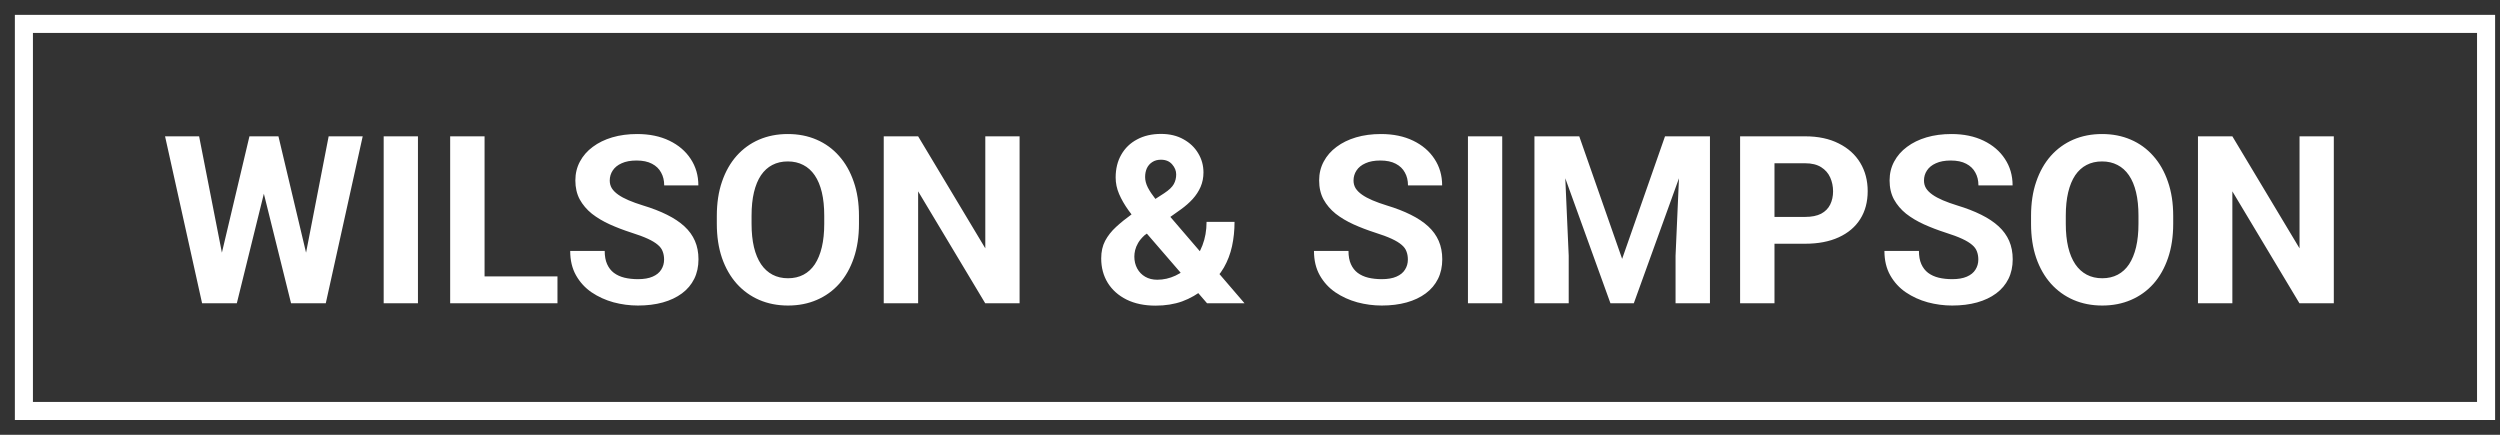
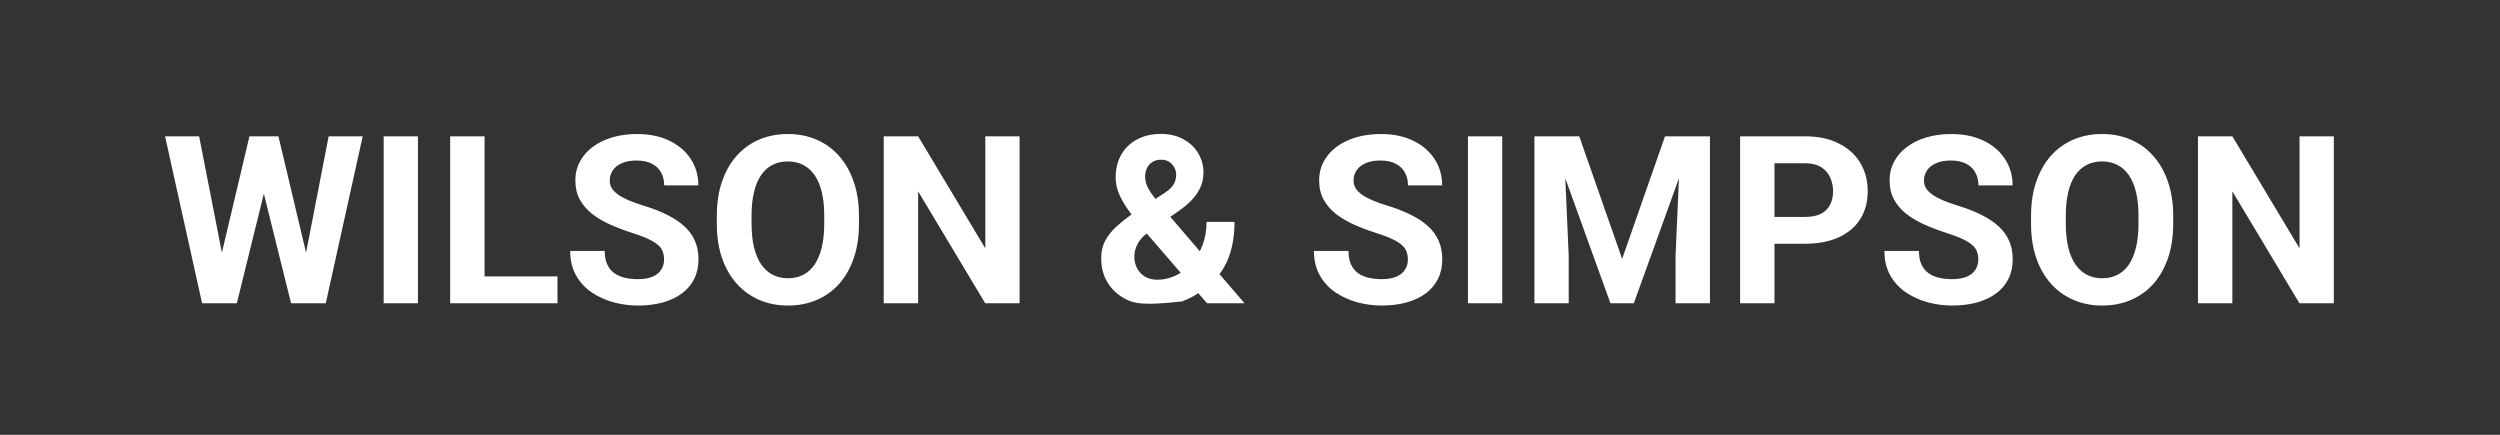
<svg xmlns="http://www.w3.org/2000/svg" width="253" height="44" viewBox="0 0 253 44" fill="none">
  <rect x="0" y="0" width="253" height="44" fill="#333333" stroke="none" />
-   <rect x="2.418" y="2.418" width="249.172" height="39.172" stroke="white" stroke-width="1.828" />
-   <path d="M21.878 28.008L25.243 13.796H27.122L27.552 16.163L23.967 30.688H21.948L21.878 28.008ZM20.15 13.796L22.934 28.008L22.702 30.688H20.451L16.704 13.796H20.15ZM30.51 27.95L33.26 13.796H36.705L32.969 30.688H30.719L30.51 27.95ZM28.178 13.796L31.566 28.066L31.473 30.688H29.454L25.846 16.151L26.31 13.796H28.178ZM42.297 13.796V30.688H38.828V13.796H42.297ZM56.416 27.973V30.688H47.912V27.973H56.416ZM49.038 13.796V30.688H45.557V13.796H49.038ZM67.206 26.268C67.206 25.966 67.159 25.695 67.066 25.455C66.981 25.208 66.819 24.984 66.579 24.783C66.339 24.574 66.003 24.369 65.57 24.168C65.137 23.967 64.576 23.758 63.888 23.541C63.122 23.294 62.395 23.015 61.706 22.706C61.026 22.396 60.423 22.037 59.897 21.627C59.379 21.209 58.969 20.726 58.667 20.177C58.373 19.628 58.226 18.989 58.226 18.262C58.226 17.559 58.381 16.921 58.69 16.348C58.999 15.768 59.433 15.273 59.989 14.863C60.546 14.446 61.204 14.125 61.962 13.9C62.727 13.676 63.567 13.564 64.479 13.564C65.725 13.564 66.811 13.788 67.739 14.237C68.668 14.685 69.387 15.3 69.897 16.081C70.415 16.863 70.674 17.756 70.674 18.761H67.217C67.217 18.266 67.113 17.833 66.904 17.462C66.703 17.083 66.394 16.785 65.976 16.569C65.566 16.352 65.048 16.244 64.421 16.244C63.818 16.244 63.315 16.337 62.913 16.522C62.511 16.7 62.209 16.944 62.008 17.253C61.807 17.555 61.706 17.895 61.706 18.274C61.706 18.56 61.776 18.819 61.915 19.051C62.062 19.283 62.279 19.5 62.565 19.701C62.851 19.902 63.203 20.092 63.621 20.27C64.038 20.448 64.522 20.622 65.071 20.792C65.991 21.07 66.8 21.383 67.496 21.731C68.2 22.079 68.787 22.47 69.259 22.903C69.731 23.336 70.087 23.827 70.326 24.377C70.566 24.926 70.686 25.548 70.686 26.244C70.686 26.979 70.543 27.637 70.257 28.217C69.971 28.797 69.557 29.288 69.016 29.69C68.474 30.092 67.828 30.398 67.078 30.607C66.328 30.815 65.489 30.92 64.561 30.92C63.725 30.92 62.901 30.811 62.089 30.595C61.277 30.371 60.539 30.034 59.873 29.586C59.216 29.137 58.69 28.565 58.296 27.869C57.901 27.172 57.704 26.349 57.704 25.397H61.196C61.196 25.923 61.277 26.368 61.44 26.732C61.602 27.095 61.83 27.389 62.124 27.613C62.426 27.838 62.782 28 63.191 28.101C63.609 28.201 64.066 28.251 64.561 28.251C65.164 28.251 65.659 28.166 66.046 27.996C66.44 27.826 66.73 27.59 66.916 27.288C67.109 26.987 67.206 26.646 67.206 26.268ZM86.928 21.847V22.648C86.928 23.932 86.754 25.084 86.406 26.105C86.058 27.126 85.567 27.996 84.933 28.715C84.299 29.427 83.541 29.972 82.659 30.351C81.785 30.73 80.814 30.92 79.747 30.92C78.687 30.92 77.717 30.73 76.835 30.351C75.961 29.972 75.203 29.427 74.561 28.715C73.919 27.996 73.42 27.126 73.064 26.105C72.716 25.084 72.542 23.932 72.542 22.648V21.847C72.542 20.556 72.716 19.403 73.064 18.39C73.412 17.369 73.904 16.499 74.538 15.78C75.18 15.06 75.938 14.511 76.812 14.132C77.694 13.753 78.664 13.564 79.724 13.564C80.791 13.564 81.762 13.753 82.636 14.132C83.517 14.511 84.275 15.06 84.91 15.78C85.552 16.499 86.047 17.369 86.395 18.39C86.75 19.403 86.928 20.556 86.928 21.847ZM83.413 22.648V21.824C83.413 20.927 83.332 20.138 83.169 19.457C83.007 18.777 82.767 18.204 82.45 17.74C82.133 17.276 81.746 16.928 81.29 16.696C80.834 16.456 80.311 16.337 79.724 16.337C79.136 16.337 78.614 16.456 78.157 16.696C77.709 16.928 77.326 17.276 77.009 17.74C76.7 18.204 76.464 18.777 76.301 19.457C76.139 20.138 76.058 20.927 76.058 21.824V22.648C76.058 23.537 76.139 24.326 76.301 25.015C76.464 25.695 76.704 26.271 77.021 26.743C77.338 27.207 77.724 27.559 78.181 27.799C78.637 28.039 79.159 28.159 79.747 28.159C80.335 28.159 80.857 28.039 81.313 27.799C81.769 27.559 82.152 27.207 82.462 26.743C82.771 26.271 83.007 25.695 83.169 25.015C83.332 24.326 83.413 23.537 83.413 22.648ZM103.182 13.796V30.688H99.702L92.915 19.365V30.688H89.434V13.796H92.915L99.713 25.131V13.796H103.182ZM114.575 21.65L117.823 19.55C118.303 19.233 118.624 18.928 118.786 18.634C118.949 18.34 119.03 18.011 119.03 17.648C119.03 17.284 118.894 16.948 118.624 16.638C118.353 16.321 117.974 16.163 117.487 16.163C117.139 16.163 116.845 16.244 116.605 16.406C116.365 16.561 116.184 16.77 116.06 17.033C115.944 17.296 115.886 17.59 115.886 17.914C115.886 18.262 115.979 18.618 116.164 18.982C116.35 19.338 116.601 19.717 116.918 20.119C117.235 20.513 117.587 20.942 117.974 21.407L125.944 30.688H122.151L115.654 23.17C115.105 22.489 114.625 21.867 114.215 21.302C113.805 20.73 113.484 20.173 113.252 19.631C113.02 19.09 112.904 18.533 112.904 17.961C112.904 17.079 113.094 16.31 113.473 15.652C113.852 14.987 114.385 14.473 115.074 14.109C115.762 13.738 116.57 13.552 117.498 13.552C118.372 13.552 119.13 13.734 119.772 14.098C120.414 14.453 120.909 14.925 121.257 15.513C121.613 16.101 121.791 16.747 121.791 17.45C121.791 17.976 121.694 18.464 121.501 18.912C121.308 19.353 121.041 19.763 120.7 20.142C120.36 20.513 119.969 20.857 119.529 21.174L115.828 23.808C115.542 24.071 115.325 24.33 115.178 24.585C115.031 24.841 114.931 25.084 114.876 25.316C114.822 25.541 114.795 25.757 114.795 25.966C114.795 26.415 114.892 26.817 115.085 27.172C115.279 27.528 115.549 27.807 115.897 28.008C116.245 28.209 116.651 28.309 117.115 28.309C117.75 28.309 118.365 28.17 118.96 27.892C119.556 27.613 120.089 27.215 120.561 26.697C121.033 26.171 121.408 25.548 121.686 24.829C121.965 24.11 122.104 23.317 122.104 22.451H124.935C124.935 23.317 124.85 24.141 124.68 24.922C124.51 25.695 124.235 26.415 123.856 27.08C123.477 27.737 122.974 28.321 122.348 28.831C122.301 28.87 122.236 28.928 122.151 29.006C122.073 29.075 122.007 29.129 121.953 29.168C121.211 29.764 120.437 30.208 119.633 30.502C118.829 30.788 117.931 30.931 116.941 30.931C115.812 30.931 114.834 30.726 114.006 30.317C113.186 29.907 112.552 29.342 112.104 28.623C111.663 27.903 111.442 27.08 111.442 26.151C111.442 25.471 111.574 24.879 111.837 24.377C112.107 23.866 112.479 23.394 112.951 22.961C113.422 22.528 113.964 22.091 114.575 21.65ZM142.476 26.268C142.476 25.966 142.43 25.695 142.337 25.455C142.252 25.208 142.09 24.984 141.85 24.783C141.61 24.574 141.274 24.369 140.841 24.168C140.408 23.967 139.847 23.758 139.158 23.541C138.393 23.294 137.666 23.015 136.977 22.706C136.297 22.396 135.693 22.037 135.167 21.627C134.649 21.209 134.239 20.726 133.938 20.177C133.644 19.628 133.497 18.989 133.497 18.262C133.497 17.559 133.652 16.921 133.961 16.348C134.27 15.768 134.703 15.273 135.26 14.863C135.817 14.446 136.475 14.125 137.233 13.9C137.998 13.676 138.837 13.564 139.75 13.564C140.995 13.564 142.082 13.788 143.01 14.237C143.938 14.685 144.658 15.3 145.168 16.081C145.686 16.863 145.945 17.756 145.945 18.761H142.488C142.488 18.266 142.384 17.833 142.175 17.462C141.974 17.083 141.664 16.785 141.247 16.569C140.837 16.352 140.319 16.244 139.692 16.244C139.089 16.244 138.586 16.337 138.184 16.522C137.782 16.7 137.48 16.944 137.279 17.253C137.078 17.555 136.977 17.895 136.977 18.274C136.977 18.56 137.047 18.819 137.186 19.051C137.333 19.283 137.55 19.5 137.836 19.701C138.122 19.902 138.474 20.092 138.892 20.27C139.309 20.448 139.793 20.622 140.342 20.792C141.262 21.07 142.07 21.383 142.766 21.731C143.47 22.079 144.058 22.47 144.53 22.903C145.002 23.336 145.358 23.827 145.597 24.377C145.837 24.926 145.957 25.548 145.957 26.244C145.957 26.979 145.814 27.637 145.528 28.217C145.241 28.797 144.828 29.288 144.286 29.69C143.745 30.092 143.099 30.398 142.349 30.607C141.599 30.815 140.759 30.92 139.831 30.92C138.996 30.92 138.172 30.811 137.36 30.595C136.548 30.371 135.809 30.034 135.144 29.586C134.487 29.137 133.961 28.565 133.566 27.869C133.172 27.172 132.975 26.349 132.975 25.397H136.467C136.467 25.923 136.548 26.368 136.71 26.732C136.873 27.095 137.101 27.389 137.395 27.613C137.697 27.838 138.052 28 138.462 28.101C138.88 28.201 139.336 28.251 139.831 28.251C140.435 28.251 140.93 28.166 141.316 27.996C141.711 27.826 142.001 27.59 142.186 27.288C142.38 26.987 142.476 26.646 142.476 26.268ZM152.025 13.796V30.688H148.556V13.796H152.025ZM156.874 13.796H159.821L164.16 26.198L168.499 13.796H171.446L165.343 30.688H162.976L156.874 13.796ZM155.285 13.796H158.22L158.753 25.885V30.688H155.285V13.796ZM170.1 13.796H173.047V30.688H169.566V25.885L170.1 13.796ZM182.676 24.666H178.372V21.952H182.676C183.341 21.952 183.882 21.843 184.3 21.627C184.718 21.403 185.023 21.093 185.217 20.699C185.41 20.304 185.507 19.86 185.507 19.365C185.507 18.862 185.41 18.394 185.217 17.961C185.023 17.528 184.718 17.18 184.3 16.917C183.882 16.654 183.341 16.522 182.676 16.522H179.578V30.688H176.098V13.796H182.676C183.998 13.796 185.131 14.036 186.075 14.515C187.026 14.987 187.753 15.64 188.256 16.476C188.759 17.311 189.01 18.266 189.01 19.341C189.01 20.432 188.759 21.376 188.256 22.172C187.753 22.969 187.026 23.584 186.075 24.017C185.131 24.45 183.998 24.666 182.676 24.666ZM200.206 26.268C200.206 25.966 200.159 25.695 200.067 25.455C199.981 25.208 199.819 24.984 199.579 24.783C199.339 24.574 199.003 24.369 198.57 24.168C198.137 23.967 197.576 23.758 196.888 23.541C196.122 23.294 195.395 23.015 194.707 22.706C194.026 22.396 193.423 22.037 192.897 21.627C192.379 21.209 191.969 20.726 191.667 20.177C191.373 19.628 191.226 18.989 191.226 18.262C191.226 17.559 191.381 16.921 191.69 16.348C192 15.768 192.433 15.273 192.99 14.863C193.546 14.446 194.204 14.125 194.962 13.9C195.728 13.676 196.567 13.564 197.479 13.564C198.725 13.564 199.811 13.788 200.739 14.237C201.668 14.685 202.387 15.3 202.897 16.081C203.415 16.863 203.675 17.756 203.675 18.761H200.217C200.217 18.266 200.113 17.833 199.904 17.462C199.703 17.083 199.394 16.785 198.976 16.569C198.566 16.352 198.048 16.244 197.421 16.244C196.818 16.244 196.315 16.337 195.913 16.522C195.511 16.7 195.209 16.944 195.008 17.253C194.807 17.555 194.707 17.895 194.707 18.274C194.707 18.56 194.776 18.819 194.915 19.051C195.062 19.283 195.279 19.5 195.565 19.701C195.851 19.902 196.203 20.092 196.621 20.27C197.039 20.448 197.522 20.622 198.071 20.792C198.991 21.07 199.8 21.383 200.496 21.731C201.2 22.079 201.787 22.47 202.259 22.903C202.731 23.336 203.087 23.827 203.327 24.377C203.566 24.926 203.686 25.548 203.686 26.244C203.686 26.979 203.543 27.637 203.257 28.217C202.971 28.797 202.557 29.288 202.016 29.69C201.474 30.092 200.828 30.398 200.078 30.607C199.328 30.815 198.489 30.92 197.561 30.92C196.725 30.92 195.902 30.811 195.089 30.595C194.277 30.371 193.539 30.034 192.874 29.586C192.216 29.137 191.69 28.565 191.296 27.869C190.901 27.172 190.704 26.349 190.704 25.397H194.196C194.196 25.923 194.277 26.368 194.44 26.732C194.602 27.095 194.83 27.389 195.124 27.613C195.426 27.838 195.782 28 196.192 28.101C196.609 28.201 197.066 28.251 197.561 28.251C198.164 28.251 198.659 28.166 199.046 27.996C199.44 27.826 199.73 27.59 199.916 27.288C200.109 26.987 200.206 26.646 200.206 26.268ZM219.928 21.847V22.648C219.928 23.932 219.754 25.084 219.406 26.105C219.058 27.126 218.567 27.996 217.933 28.715C217.299 29.427 216.541 29.972 215.659 30.351C214.785 30.73 213.814 30.92 212.747 30.92C211.687 30.92 210.717 30.73 209.835 30.351C208.961 29.972 208.203 29.427 207.561 28.715C206.919 27.996 206.42 27.126 206.065 26.105C205.716 25.084 205.542 23.932 205.542 22.648V21.847C205.542 20.556 205.716 19.403 206.065 18.39C206.413 17.369 206.904 16.499 207.538 15.78C208.18 15.06 208.938 14.511 209.812 14.132C210.694 13.753 211.664 13.564 212.724 13.564C213.791 13.564 214.762 13.753 215.636 14.132C216.517 14.511 217.275 15.06 217.91 15.78C218.552 16.499 219.047 17.369 219.395 18.39C219.75 19.403 219.928 20.556 219.928 21.847ZM216.413 22.648V21.824C216.413 20.927 216.332 20.138 216.169 19.457C216.007 18.777 215.767 18.204 215.45 17.74C215.133 17.276 214.746 16.928 214.29 16.696C213.834 16.456 213.312 16.337 212.724 16.337C212.136 16.337 211.614 16.456 211.158 16.696C210.709 16.928 210.326 17.276 210.009 17.74C209.7 18.204 209.464 18.777 209.301 19.457C209.139 20.138 209.058 20.927 209.058 21.824V22.648C209.058 23.537 209.139 24.326 209.301 25.015C209.464 25.695 209.704 26.271 210.021 26.743C210.338 27.207 210.724 27.559 211.181 27.799C211.637 28.039 212.159 28.159 212.747 28.159C213.335 28.159 213.857 28.039 214.313 27.799C214.77 27.559 215.152 27.207 215.462 26.743C215.771 26.271 216.007 25.695 216.169 25.015C216.332 24.326 216.413 23.537 216.413 22.648ZM236.182 13.796V30.688H232.702L225.915 19.365V30.688H222.434V13.796H225.915L232.713 25.131V13.796H236.182Z" fill="white" />
+   <path d="M21.878 28.008L25.243 13.796H27.122L27.552 16.163L23.967 30.688H21.948L21.878 28.008ZM20.15 13.796L22.934 28.008L22.702 30.688H20.451L16.704 13.796H20.15ZM30.51 27.95L33.26 13.796H36.705L32.969 30.688H30.719L30.51 27.95ZM28.178 13.796L31.566 28.066L31.473 30.688H29.454L25.846 16.151L26.31 13.796H28.178ZM42.297 13.796V30.688H38.828V13.796H42.297ZM56.416 27.973V30.688H47.912V27.973H56.416ZM49.038 13.796V30.688H45.557V13.796H49.038ZM67.206 26.268C67.206 25.966 67.159 25.695 67.066 25.455C66.981 25.208 66.819 24.984 66.579 24.783C66.339 24.574 66.003 24.369 65.57 24.168C65.137 23.967 64.576 23.758 63.888 23.541C63.122 23.294 62.395 23.015 61.706 22.706C61.026 22.396 60.423 22.037 59.897 21.627C59.379 21.209 58.969 20.726 58.667 20.177C58.373 19.628 58.226 18.989 58.226 18.262C58.226 17.559 58.381 16.921 58.69 16.348C58.999 15.768 59.433 15.273 59.989 14.863C60.546 14.446 61.204 14.125 61.962 13.9C62.727 13.676 63.567 13.564 64.479 13.564C65.725 13.564 66.811 13.788 67.739 14.237C68.668 14.685 69.387 15.3 69.897 16.081C70.415 16.863 70.674 17.756 70.674 18.761H67.217C67.217 18.266 67.113 17.833 66.904 17.462C66.703 17.083 66.394 16.785 65.976 16.569C65.566 16.352 65.048 16.244 64.421 16.244C63.818 16.244 63.315 16.337 62.913 16.522C62.511 16.7 62.209 16.944 62.008 17.253C61.807 17.555 61.706 17.895 61.706 18.274C61.706 18.56 61.776 18.819 61.915 19.051C62.062 19.283 62.279 19.5 62.565 19.701C62.851 19.902 63.203 20.092 63.621 20.27C64.038 20.448 64.522 20.622 65.071 20.792C65.991 21.07 66.8 21.383 67.496 21.731C68.2 22.079 68.787 22.47 69.259 22.903C69.731 23.336 70.087 23.827 70.326 24.377C70.566 24.926 70.686 25.548 70.686 26.244C70.686 26.979 70.543 27.637 70.257 28.217C69.971 28.797 69.557 29.288 69.016 29.69C68.474 30.092 67.828 30.398 67.078 30.607C66.328 30.815 65.489 30.92 64.561 30.92C63.725 30.92 62.901 30.811 62.089 30.595C61.277 30.371 60.539 30.034 59.873 29.586C59.216 29.137 58.69 28.565 58.296 27.869C57.901 27.172 57.704 26.349 57.704 25.397H61.196C61.196 25.923 61.277 26.368 61.44 26.732C61.602 27.095 61.83 27.389 62.124 27.613C62.426 27.838 62.782 28 63.191 28.101C63.609 28.201 64.066 28.251 64.561 28.251C65.164 28.251 65.659 28.166 66.046 27.996C66.44 27.826 66.73 27.59 66.916 27.288C67.109 26.987 67.206 26.646 67.206 26.268ZM86.928 21.847V22.648C86.928 23.932 86.754 25.084 86.406 26.105C86.058 27.126 85.567 27.996 84.933 28.715C84.299 29.427 83.541 29.972 82.659 30.351C81.785 30.73 80.814 30.92 79.747 30.92C78.687 30.92 77.717 30.73 76.835 30.351C75.961 29.972 75.203 29.427 74.561 28.715C73.919 27.996 73.42 27.126 73.064 26.105C72.716 25.084 72.542 23.932 72.542 22.648V21.847C72.542 20.556 72.716 19.403 73.064 18.39C73.412 17.369 73.904 16.499 74.538 15.78C75.18 15.06 75.938 14.511 76.812 14.132C77.694 13.753 78.664 13.564 79.724 13.564C80.791 13.564 81.762 13.753 82.636 14.132C83.517 14.511 84.275 15.06 84.91 15.78C85.552 16.499 86.047 17.369 86.395 18.39C86.75 19.403 86.928 20.556 86.928 21.847ZM83.413 22.648V21.824C83.413 20.927 83.332 20.138 83.169 19.457C83.007 18.777 82.767 18.204 82.45 17.74C82.133 17.276 81.746 16.928 81.29 16.696C80.834 16.456 80.311 16.337 79.724 16.337C79.136 16.337 78.614 16.456 78.157 16.696C77.709 16.928 77.326 17.276 77.009 17.74C76.7 18.204 76.464 18.777 76.301 19.457C76.139 20.138 76.058 20.927 76.058 21.824V22.648C76.058 23.537 76.139 24.326 76.301 25.015C76.464 25.695 76.704 26.271 77.021 26.743C77.338 27.207 77.724 27.559 78.181 27.799C78.637 28.039 79.159 28.159 79.747 28.159C80.335 28.159 80.857 28.039 81.313 27.799C81.769 27.559 82.152 27.207 82.462 26.743C82.771 26.271 83.007 25.695 83.169 25.015C83.332 24.326 83.413 23.537 83.413 22.648ZM103.182 13.796V30.688H99.702L92.915 19.365V30.688H89.434V13.796H92.915L99.713 25.131V13.796H103.182ZM114.575 21.65L117.823 19.55C118.303 19.233 118.624 18.928 118.786 18.634C118.949 18.34 119.03 18.011 119.03 17.648C119.03 17.284 118.894 16.948 118.624 16.638C118.353 16.321 117.974 16.163 117.487 16.163C117.139 16.163 116.845 16.244 116.605 16.406C116.365 16.561 116.184 16.77 116.06 17.033C115.944 17.296 115.886 17.59 115.886 17.914C115.886 18.262 115.979 18.618 116.164 18.982C116.35 19.338 116.601 19.717 116.918 20.119C117.235 20.513 117.587 20.942 117.974 21.407L125.944 30.688H122.151L115.654 23.17C115.105 22.489 114.625 21.867 114.215 21.302C113.805 20.73 113.484 20.173 113.252 19.631C113.02 19.09 112.904 18.533 112.904 17.961C112.904 17.079 113.094 16.31 113.473 15.652C113.852 14.987 114.385 14.473 115.074 14.109C115.762 13.738 116.57 13.552 117.498 13.552C118.372 13.552 119.13 13.734 119.772 14.098C120.414 14.453 120.909 14.925 121.257 15.513C121.613 16.101 121.791 16.747 121.791 17.45C121.791 17.976 121.694 18.464 121.501 18.912C121.308 19.353 121.041 19.763 120.7 20.142C120.36 20.513 119.969 20.857 119.529 21.174L115.828 23.808C115.542 24.071 115.325 24.33 115.178 24.585C115.031 24.841 114.931 25.084 114.876 25.316C114.822 25.541 114.795 25.757 114.795 25.966C114.795 26.415 114.892 26.817 115.085 27.172C115.279 27.528 115.549 27.807 115.897 28.008C116.245 28.209 116.651 28.309 117.115 28.309C117.75 28.309 118.365 28.17 118.96 27.892C119.556 27.613 120.089 27.215 120.561 26.697C121.033 26.171 121.408 25.548 121.686 24.829C121.965 24.11 122.104 23.317 122.104 22.451H124.935C124.935 23.317 124.85 24.141 124.68 24.922C124.51 25.695 124.235 26.415 123.856 27.08C123.477 27.737 122.974 28.321 122.348 28.831C122.301 28.87 122.236 28.928 122.151 29.006C122.073 29.075 122.007 29.129 121.953 29.168C121.211 29.764 120.437 30.208 119.633 30.502C115.812 30.931 114.834 30.726 114.006 30.317C113.186 29.907 112.552 29.342 112.104 28.623C111.663 27.903 111.442 27.08 111.442 26.151C111.442 25.471 111.574 24.879 111.837 24.377C112.107 23.866 112.479 23.394 112.951 22.961C113.422 22.528 113.964 22.091 114.575 21.65ZM142.476 26.268C142.476 25.966 142.43 25.695 142.337 25.455C142.252 25.208 142.09 24.984 141.85 24.783C141.61 24.574 141.274 24.369 140.841 24.168C140.408 23.967 139.847 23.758 139.158 23.541C138.393 23.294 137.666 23.015 136.977 22.706C136.297 22.396 135.693 22.037 135.167 21.627C134.649 21.209 134.239 20.726 133.938 20.177C133.644 19.628 133.497 18.989 133.497 18.262C133.497 17.559 133.652 16.921 133.961 16.348C134.27 15.768 134.703 15.273 135.26 14.863C135.817 14.446 136.475 14.125 137.233 13.9C137.998 13.676 138.837 13.564 139.75 13.564C140.995 13.564 142.082 13.788 143.01 14.237C143.938 14.685 144.658 15.3 145.168 16.081C145.686 16.863 145.945 17.756 145.945 18.761H142.488C142.488 18.266 142.384 17.833 142.175 17.462C141.974 17.083 141.664 16.785 141.247 16.569C140.837 16.352 140.319 16.244 139.692 16.244C139.089 16.244 138.586 16.337 138.184 16.522C137.782 16.7 137.48 16.944 137.279 17.253C137.078 17.555 136.977 17.895 136.977 18.274C136.977 18.56 137.047 18.819 137.186 19.051C137.333 19.283 137.55 19.5 137.836 19.701C138.122 19.902 138.474 20.092 138.892 20.27C139.309 20.448 139.793 20.622 140.342 20.792C141.262 21.07 142.07 21.383 142.766 21.731C143.47 22.079 144.058 22.47 144.53 22.903C145.002 23.336 145.358 23.827 145.597 24.377C145.837 24.926 145.957 25.548 145.957 26.244C145.957 26.979 145.814 27.637 145.528 28.217C145.241 28.797 144.828 29.288 144.286 29.69C143.745 30.092 143.099 30.398 142.349 30.607C141.599 30.815 140.759 30.92 139.831 30.92C138.996 30.92 138.172 30.811 137.36 30.595C136.548 30.371 135.809 30.034 135.144 29.586C134.487 29.137 133.961 28.565 133.566 27.869C133.172 27.172 132.975 26.349 132.975 25.397H136.467C136.467 25.923 136.548 26.368 136.71 26.732C136.873 27.095 137.101 27.389 137.395 27.613C137.697 27.838 138.052 28 138.462 28.101C138.88 28.201 139.336 28.251 139.831 28.251C140.435 28.251 140.93 28.166 141.316 27.996C141.711 27.826 142.001 27.59 142.186 27.288C142.38 26.987 142.476 26.646 142.476 26.268ZM152.025 13.796V30.688H148.556V13.796H152.025ZM156.874 13.796H159.821L164.16 26.198L168.499 13.796H171.446L165.343 30.688H162.976L156.874 13.796ZM155.285 13.796H158.22L158.753 25.885V30.688H155.285V13.796ZM170.1 13.796H173.047V30.688H169.566V25.885L170.1 13.796ZM182.676 24.666H178.372V21.952H182.676C183.341 21.952 183.882 21.843 184.3 21.627C184.718 21.403 185.023 21.093 185.217 20.699C185.41 20.304 185.507 19.86 185.507 19.365C185.507 18.862 185.41 18.394 185.217 17.961C185.023 17.528 184.718 17.18 184.3 16.917C183.882 16.654 183.341 16.522 182.676 16.522H179.578V30.688H176.098V13.796H182.676C183.998 13.796 185.131 14.036 186.075 14.515C187.026 14.987 187.753 15.64 188.256 16.476C188.759 17.311 189.01 18.266 189.01 19.341C189.01 20.432 188.759 21.376 188.256 22.172C187.753 22.969 187.026 23.584 186.075 24.017C185.131 24.45 183.998 24.666 182.676 24.666ZM200.206 26.268C200.206 25.966 200.159 25.695 200.067 25.455C199.981 25.208 199.819 24.984 199.579 24.783C199.339 24.574 199.003 24.369 198.57 24.168C198.137 23.967 197.576 23.758 196.888 23.541C196.122 23.294 195.395 23.015 194.707 22.706C194.026 22.396 193.423 22.037 192.897 21.627C192.379 21.209 191.969 20.726 191.667 20.177C191.373 19.628 191.226 18.989 191.226 18.262C191.226 17.559 191.381 16.921 191.69 16.348C192 15.768 192.433 15.273 192.99 14.863C193.546 14.446 194.204 14.125 194.962 13.9C195.728 13.676 196.567 13.564 197.479 13.564C198.725 13.564 199.811 13.788 200.739 14.237C201.668 14.685 202.387 15.3 202.897 16.081C203.415 16.863 203.675 17.756 203.675 18.761H200.217C200.217 18.266 200.113 17.833 199.904 17.462C199.703 17.083 199.394 16.785 198.976 16.569C198.566 16.352 198.048 16.244 197.421 16.244C196.818 16.244 196.315 16.337 195.913 16.522C195.511 16.7 195.209 16.944 195.008 17.253C194.807 17.555 194.707 17.895 194.707 18.274C194.707 18.56 194.776 18.819 194.915 19.051C195.062 19.283 195.279 19.5 195.565 19.701C195.851 19.902 196.203 20.092 196.621 20.27C197.039 20.448 197.522 20.622 198.071 20.792C198.991 21.07 199.8 21.383 200.496 21.731C201.2 22.079 201.787 22.47 202.259 22.903C202.731 23.336 203.087 23.827 203.327 24.377C203.566 24.926 203.686 25.548 203.686 26.244C203.686 26.979 203.543 27.637 203.257 28.217C202.971 28.797 202.557 29.288 202.016 29.69C201.474 30.092 200.828 30.398 200.078 30.607C199.328 30.815 198.489 30.92 197.561 30.92C196.725 30.92 195.902 30.811 195.089 30.595C194.277 30.371 193.539 30.034 192.874 29.586C192.216 29.137 191.69 28.565 191.296 27.869C190.901 27.172 190.704 26.349 190.704 25.397H194.196C194.196 25.923 194.277 26.368 194.44 26.732C194.602 27.095 194.83 27.389 195.124 27.613C195.426 27.838 195.782 28 196.192 28.101C196.609 28.201 197.066 28.251 197.561 28.251C198.164 28.251 198.659 28.166 199.046 27.996C199.44 27.826 199.73 27.59 199.916 27.288C200.109 26.987 200.206 26.646 200.206 26.268ZM219.928 21.847V22.648C219.928 23.932 219.754 25.084 219.406 26.105C219.058 27.126 218.567 27.996 217.933 28.715C217.299 29.427 216.541 29.972 215.659 30.351C214.785 30.73 213.814 30.92 212.747 30.92C211.687 30.92 210.717 30.73 209.835 30.351C208.961 29.972 208.203 29.427 207.561 28.715C206.919 27.996 206.42 27.126 206.065 26.105C205.716 25.084 205.542 23.932 205.542 22.648V21.847C205.542 20.556 205.716 19.403 206.065 18.39C206.413 17.369 206.904 16.499 207.538 15.78C208.18 15.06 208.938 14.511 209.812 14.132C210.694 13.753 211.664 13.564 212.724 13.564C213.791 13.564 214.762 13.753 215.636 14.132C216.517 14.511 217.275 15.06 217.91 15.78C218.552 16.499 219.047 17.369 219.395 18.39C219.75 19.403 219.928 20.556 219.928 21.847ZM216.413 22.648V21.824C216.413 20.927 216.332 20.138 216.169 19.457C216.007 18.777 215.767 18.204 215.45 17.74C215.133 17.276 214.746 16.928 214.29 16.696C213.834 16.456 213.312 16.337 212.724 16.337C212.136 16.337 211.614 16.456 211.158 16.696C210.709 16.928 210.326 17.276 210.009 17.74C209.7 18.204 209.464 18.777 209.301 19.457C209.139 20.138 209.058 20.927 209.058 21.824V22.648C209.058 23.537 209.139 24.326 209.301 25.015C209.464 25.695 209.704 26.271 210.021 26.743C210.338 27.207 210.724 27.559 211.181 27.799C211.637 28.039 212.159 28.159 212.747 28.159C213.335 28.159 213.857 28.039 214.313 27.799C214.77 27.559 215.152 27.207 215.462 26.743C215.771 26.271 216.007 25.695 216.169 25.015C216.332 24.326 216.413 23.537 216.413 22.648ZM236.182 13.796V30.688H232.702L225.915 19.365V30.688H222.434V13.796H225.915L232.713 25.131V13.796H236.182Z" fill="white" />
</svg>